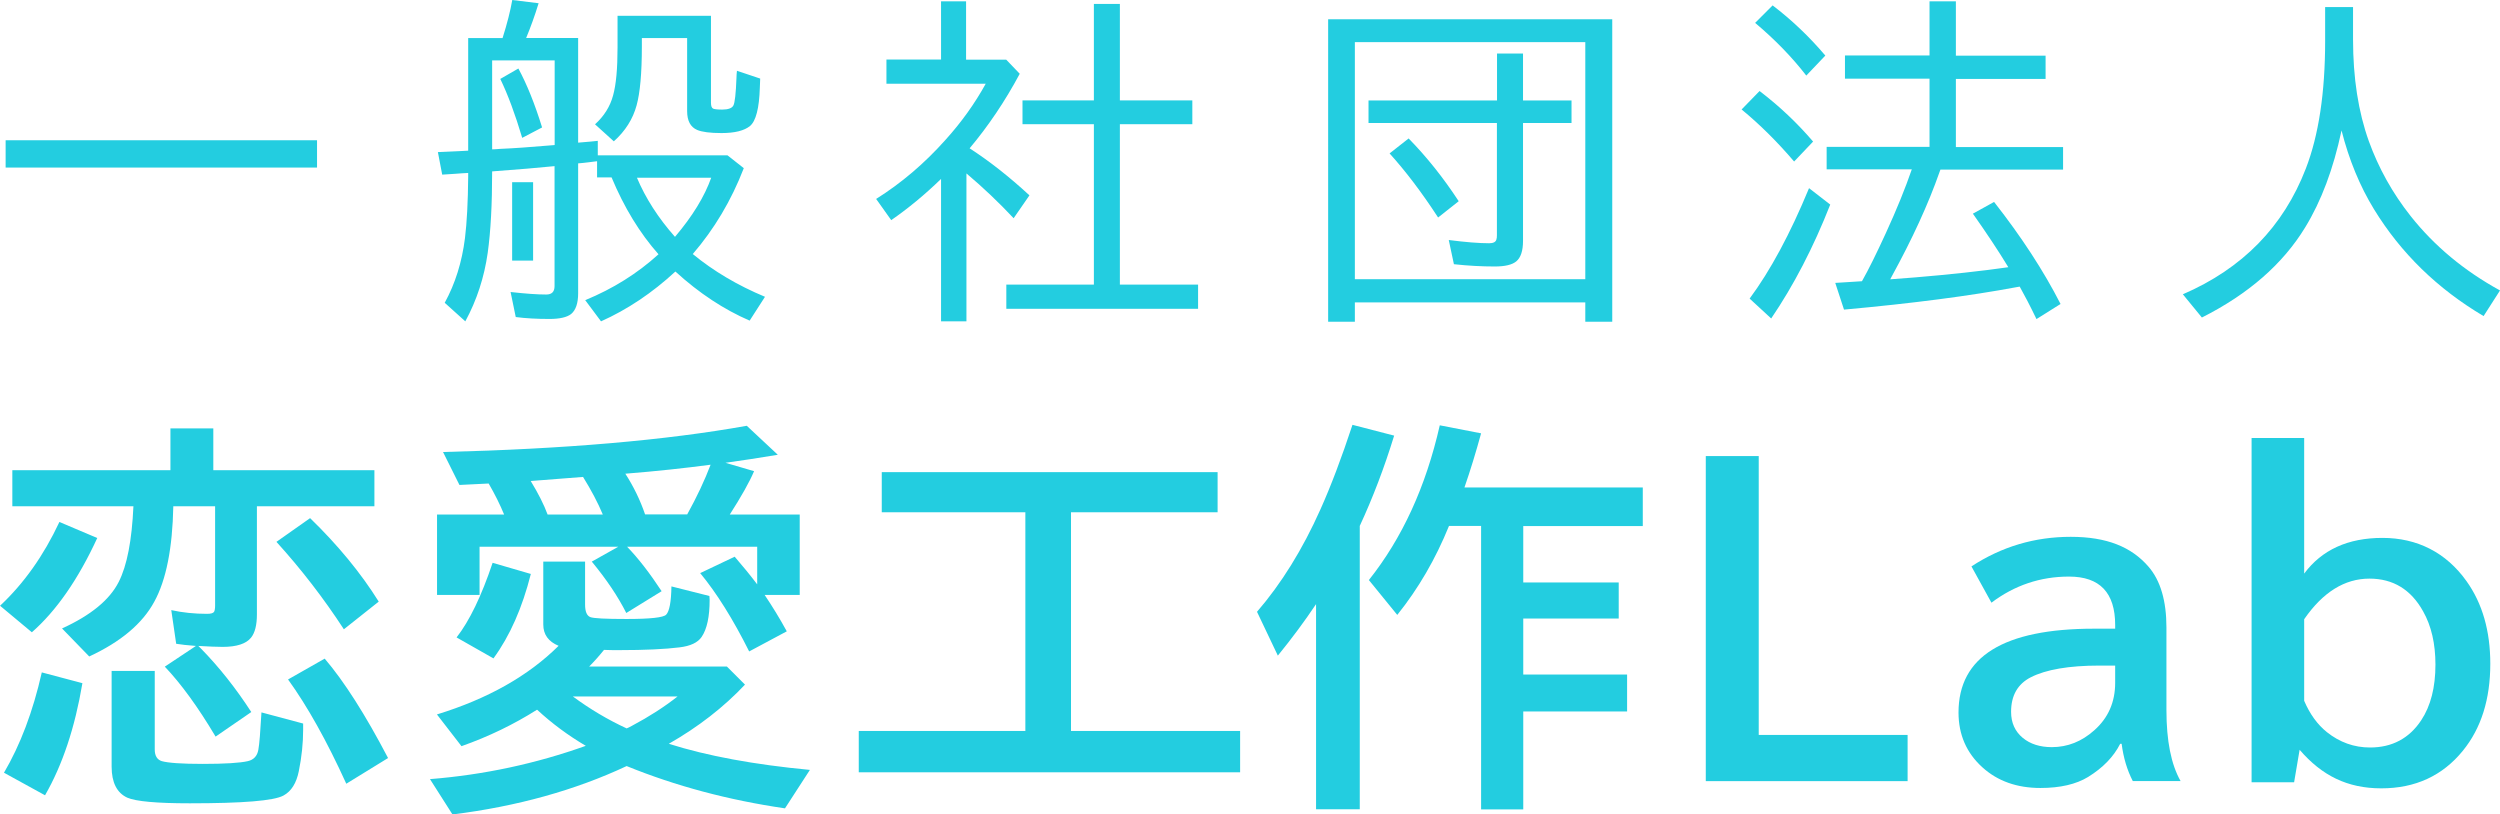
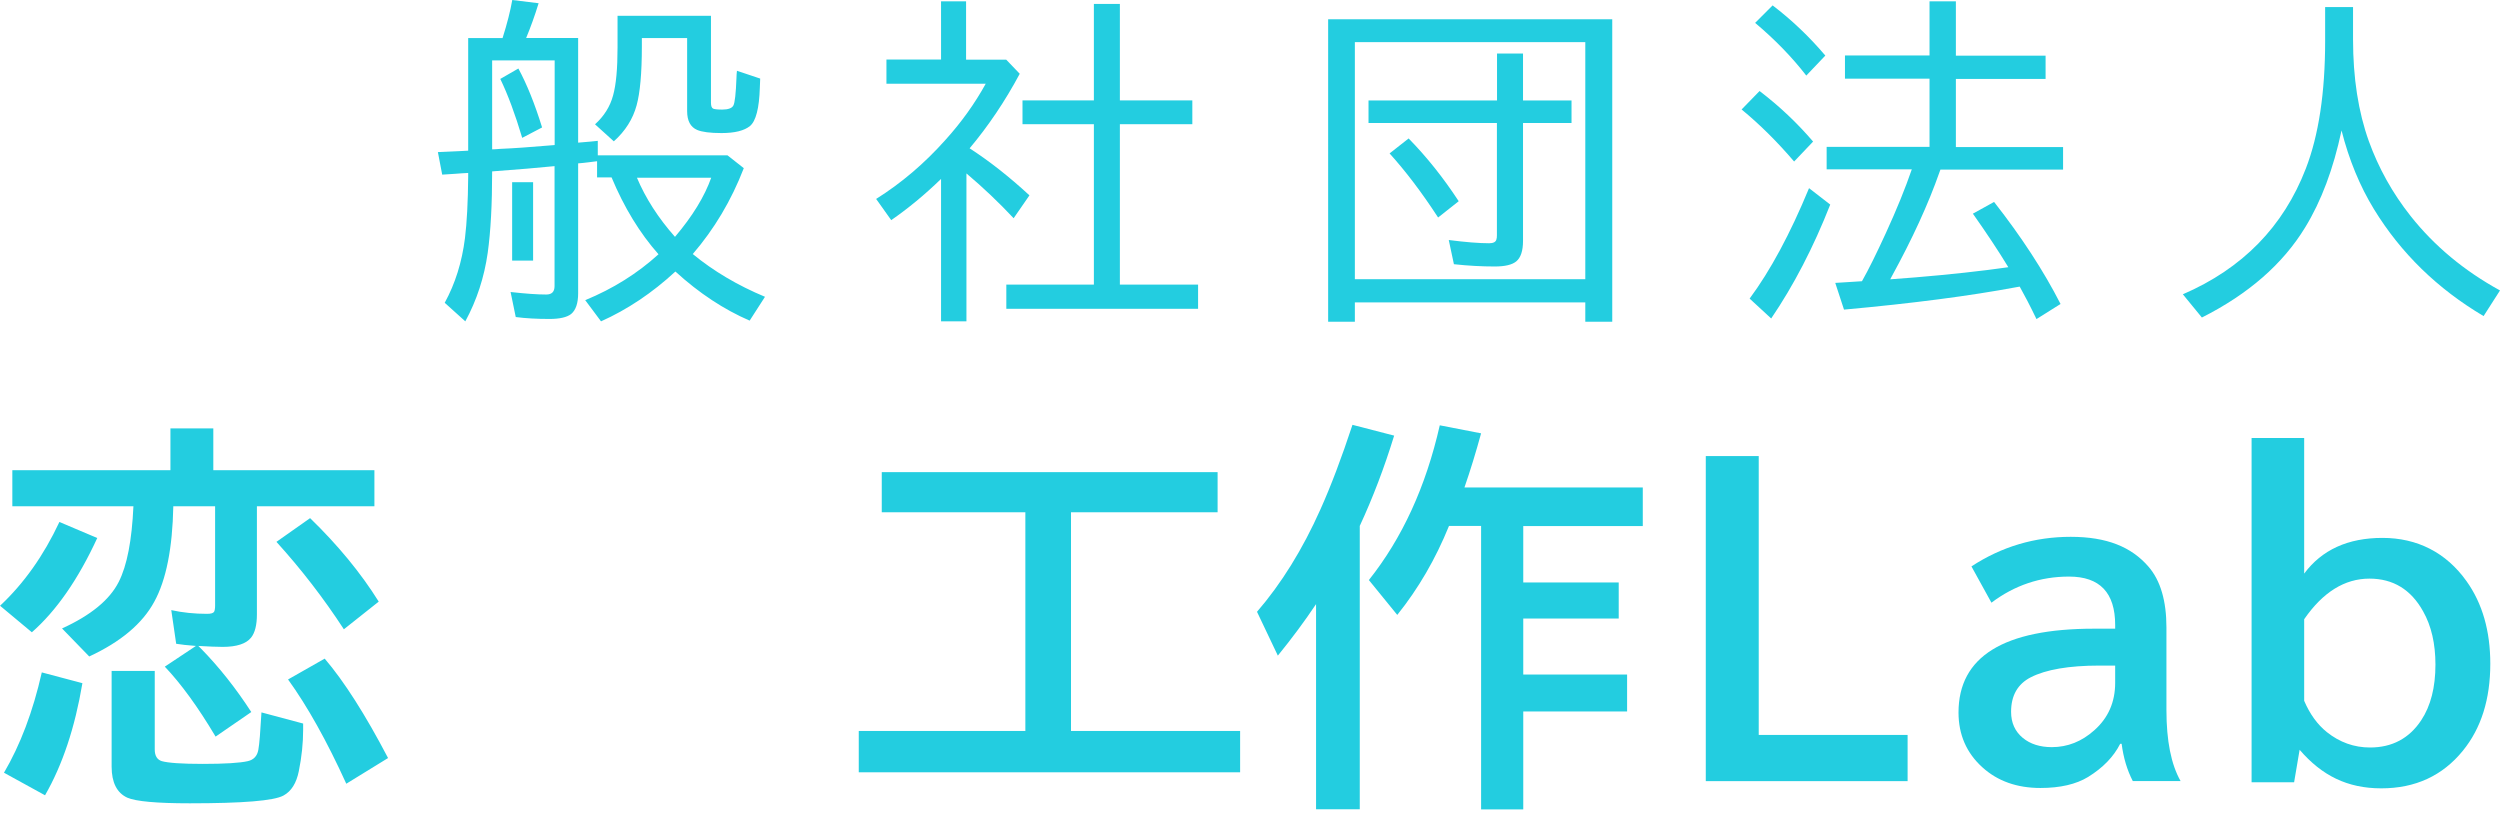
<svg xmlns="http://www.w3.org/2000/svg" id="_レイヤー_1" data-name="レイヤー 1" width="208.73" height="68" viewBox="0 0 208.73 68">
  <defs>
    <style> .cls-1 { fill: #23cde0; } </style>
  </defs>
-   <path class="cls-1" d="m.47,11.71h26v2.28H.47v-2.28Z" />
  <path class="cls-1" d="m46.31,13.87c-1.35.14-3.09.28-5.22.44,0,2.74-.12,5.01-.37,6.8-.29,2.04-.91,3.95-1.87,5.72l-1.72-1.55c.88-1.6,1.44-3.4,1.69-5.39.16-1.3.25-3.01.27-5.13v-.32c-.38.02-.74.04-1.07.07-.27.02-.64.04-1.1.07l-.36-1.88c.67-.03,1.26-.05,1.76-.08l.77-.04V3.18h2.87c.38-1.2.65-2.26.81-3.18l2.2.27c-.32,1.04-.67,2.01-1.04,2.9h4.34v8.74c.86-.07,1.41-.12,1.64-.15v1.21h10.83l1.36,1.07c-1.04,2.7-2.47,5.09-4.26,7.17,1.74,1.43,3.75,2.62,6.03,3.57l-1.28,1.99c-2.15-.93-4.22-2.29-6.2-4.1-1.95,1.8-4.02,3.18-6.21,4.16l-1.32-1.77c2.32-.95,4.36-2.23,6.12-3.83-1.57-1.77-2.87-3.91-3.92-6.42h-1.21v-1.35c-.28.04-.49.06-.63.08-.38.05-.69.08-.95.1v10.86c0,.82-.2,1.4-.59,1.72-.35.27-.95.41-1.8.41-1.05,0-1.99-.05-2.82-.16l-.43-2.09c1.24.14,2.23.21,2.98.21.46,0,.69-.23.69-.7v-10.03Zm0-1.77v-7.06h-5.22v7.43c.17,0,.39-.02.66-.04,1.21-.05,2.52-.15,3.94-.27l.62-.05Zm-2.71-.59c-.59-1.98-1.2-3.62-1.83-4.92l1.51-.87c.71,1.31,1.37,2.95,1.98,4.92l-1.66.87Zm-.84,3.7h1.75v6.55h-1.75v-6.55ZM59.36,1.32v7.26c0,.27.06.43.18.49.11.05.36.08.76.08.5,0,.82-.12.93-.34.12-.21.21-.98.26-2.32,0-.2.02-.39.04-.58l1.94.65c-.01.18-.02.44-.03.76-.05,1.72-.33,2.79-.82,3.2-.48.39-1.27.59-2.38.59-.95,0-1.63-.09-2.03-.26-.56-.24-.84-.76-.84-1.58V3.18h-3.78v.7c0,2.23-.15,3.87-.44,4.92-.31,1.14-.94,2.14-1.9,3l-1.57-1.42c.75-.68,1.26-1.48,1.51-2.42.25-.9.37-2.23.37-4V1.32h7.79Zm-3,18.45c1.47-1.73,2.47-3.38,3.02-4.93h-6.2c.72,1.71,1.78,3.36,3.17,4.93Z" />
  <path class="cls-1" d="m80.95,12.38c1.64,1.06,3.31,2.37,5,3.93l-1.32,1.91c-1.23-1.31-2.54-2.56-3.94-3.74v12.35h-2.12v-11.89c-1.37,1.33-2.76,2.47-4.16,3.44l-1.26-1.77c2.1-1.32,4.02-2.95,5.77-4.91,1.35-1.49,2.47-3.06,3.38-4.71h-8.29v-2.02h4.56V.11h2.09v4.87h3.35l1.13,1.18c-1.22,2.28-2.62,4.36-4.19,6.23Zm10.38-4V.33h2.17v8.05h6.05v1.99h-6.05v13.39h6.53v2.02h-16.01v-2.02h7.31v-13.39h-5.96v-1.99h5.96Z" />
  <path class="cls-1" d="m134.61,1.61v25.25h-2.25v-1.61h-19.24v1.61h-2.23V1.61h23.72Zm-21.49,1.91v19.79h19.24V3.52h-19.24Zm11.87,4.87v-3.92h2.17v3.92h4.05v1.88h-4.05v9.85c0,.82-.19,1.39-.56,1.7-.35.29-.95.43-1.8.43-1.08,0-2.22-.06-3.41-.19l-.43-2.02c1.41.18,2.53.27,3.37.27.34,0,.54-.1.6-.29.04-.1.05-.23.05-.38v-9.37h-10.72v-1.88h10.72Zm-4.92,9.77c-1.37-2.11-2.73-3.89-4.05-5.35l1.59-1.25c1.5,1.53,2.9,3.28,4.18,5.24l-1.72,1.36Z" />
  <path class="cls-1" d="m149.79,13.48c-1.4-1.64-2.86-3.09-4.38-4.34l1.5-1.54c1.68,1.28,3.16,2.69,4.47,4.22l-1.58,1.66Zm-3.71,11.45c1.72-2.32,3.38-5.39,4.96-9.22l1.77,1.37c-1.41,3.59-3.06,6.76-4.93,9.51l-1.8-1.66Zm4.73-18.62c-1.19-1.54-2.62-3.01-4.27-4.4l1.46-1.46c1.6,1.22,3.07,2.62,4.4,4.19l-1.58,1.66Zm11.2,7.85c-.02.06-.04.13-.07.19-.94,2.69-2.28,5.6-4,8.74l-.12.23,2.09-.16c2.88-.24,5.46-.52,7.77-.85-.84-1.38-1.83-2.87-2.96-4.47l1.77-.98c2.29,2.92,4.14,5.76,5.55,8.52l-2.01,1.26c-.53-1.1-1-2-1.4-2.71l-.29.05c-3.85.72-8.64,1.35-14.38,1.87l-.73-2.23,1.13-.07c.36-.02.72-.04,1.1-.07.56-.99,1.22-2.33,1.99-4.01.91-1.98,1.63-3.76,2.17-5.33h-7.11v-1.88h8.59v-5.69h-7.06v-1.94h7.06V.11h2.2v4.54h7.49v1.94h-7.49v5.69h8.95v1.88h-10.25Z" />
  <path class="cls-1" d="m196.46.59v2.69c0,3.23.44,6.06,1.32,8.51.81,2.24,1.97,4.33,3.49,6.25,1.98,2.5,4.47,4.57,7.46,6.21l-1.37,2.14c-3.85-2.28-6.9-5.25-9.15-8.92-1.18-1.93-2.09-4.13-2.71-6.58-.68,3.2-1.69,5.9-3.04,8.1-1.86,3.05-4.73,5.56-8.62,7.52l-1.59-1.94c4.98-2.15,8.4-5.65,10.27-10.5,1.07-2.77,1.61-6.32,1.61-10.64V.59h2.34Z" />
  <path class="cls-1" d="m0,50.58c2-1.87,3.65-4.2,4.96-7l3.16,1.34c-1.6,3.47-3.43,6.09-5.46,7.87l-2.65-2.21Zm.33,13.94c1.36-2.31,2.42-5.1,3.16-8.38l3.39.9c-.62,3.7-1.66,6.82-3.12,9.36l-3.42-1.88Zm21.12-22.28v9.05c0,.89-.16,1.54-.49,1.95-.41.51-1.2.77-2.37.77-.49,0-1.17-.03-2.03-.08l.2.2c1.53,1.56,2.93,3.33,4.22,5.32l-2.98,2.05c-1.48-2.49-2.9-4.43-4.24-5.84l2.6-1.73c-.72-.05-1.27-.12-1.65-.18l-.41-2.81c.95.21,1.95.31,2.99.31.33,0,.52-.06.59-.18.05-.1.08-.27.08-.52v-8.28h-3.49c-.07,3.49-.59,6.15-1.59,7.97-.99,1.83-2.8,3.35-5.43,4.57l-2.27-2.34c2.39-1.09,3.97-2.38,4.73-3.88.7-1.37,1.1-3.48,1.23-6.32H1.03v-3.01h13.2v-3.49h3.58v3.49h13.45v3.01h-9.82Zm-12.11,13.78h3.58v6.56c0,.52.2.85.59.97.54.15,1.68.23,3.42.23,1.85,0,3.11-.08,3.76-.23.49-.11.79-.43.88-.95.09-.49.17-1.53.26-3.12l3.48.93v.52c0,1.11-.12,2.26-.36,3.45-.2,1-.62,1.68-1.28,2.04-.8.44-3.4.65-7.82.65-2.77,0-4.51-.16-5.22-.47-.87-.4-1.31-1.27-1.31-2.59v-8Zm19.37-3.48c-1.7-2.61-3.58-5.04-5.63-7.3l2.81-1.98c2.32,2.25,4.23,4.57,5.73,6.97l-2.91,2.31Zm.2,12.89c-1.62-3.56-3.24-6.46-4.86-8.7l3.06-1.74c1.63,1.91,3.39,4.67,5.29,8.3l-3.48,2.14Z" />
-   <path class="cls-1" d="m44.83,59.26c-1.93,1.22-4.03,2.24-6.3,3.04l-2.05-2.65c4.23-1.3,7.62-3.21,10.16-5.73-.85-.35-1.28-.94-1.28-1.78v-5.25h3.49v3.58c0,.58.14.93.43,1.05.27.11,1.28.16,3.03.16,1.98,0,3.08-.12,3.31-.36.27-.28.42-1.07.44-2.36l3.17.8c.01.11.02.21.02.31,0,1.42-.22,2.45-.67,3.11-.32.47-.93.76-1.85.87-1.2.15-2.88.23-5.04.23-.46,0-.88,0-1.26-.02-.41.51-.83.98-1.24,1.39h11.5l1.51,1.51c-1.79,1.9-3.91,3.54-6.36,4.94,3.22,1.02,7.14,1.74,11.78,2.18l-2.08,3.21c-4.73-.69-9.14-1.87-13.22-3.53-4.31,2.02-9.16,3.37-14.54,4.04l-1.88-2.95c4.51-.36,8.84-1.29,13.01-2.78-1.48-.87-2.84-1.88-4.06-3.01Zm16.08-16.3h5.86v6.71h-2.93c.64.95,1.26,1.96,1.85,3.04l-3.14,1.68c-1.34-2.68-2.71-4.87-4.09-6.54l2.88-1.37c.7.81,1.33,1.58,1.88,2.31v-3.14h-10.86c.93.96,1.89,2.2,2.88,3.71l-2.95,1.82c-.69-1.37-1.65-2.8-2.88-4.29l2.21-1.24h-11.58v4.02h-3.55v-6.71h5.6c-.34-.83-.77-1.69-1.29-2.59-.48.02-1.29.06-2.44.12l-1.37-2.75c10.15-.25,18.61-.98,25.36-2.19l2.59,2.42c-1.58.26-3.04.49-4.37.67l2.39.7c-.39.92-1.07,2.12-2.03,3.62Zm-22.79,10.26c1.08-1.38,2.08-3.46,3.01-6.23l3.19.93c-.71,2.82-1.75,5.18-3.12,7.05l-3.08-1.75Zm12.21-10.26c-.41-.99-.97-2.04-1.65-3.14l-4.37.34c.64,1.05,1.11,1.98,1.41,2.8h4.61Zm2,17.85c.07-.02.21-.09.43-.21,1.45-.77,2.72-1.59,3.81-2.45h-8.74c1.42,1.05,2.92,1.94,4.5,2.67Zm5.04-17.85c.82-1.48,1.47-2.87,1.96-4.16-2.12.28-4.49.54-7.12.75.69,1.07,1.24,2.2,1.65,3.4h3.5Z" />
  <path class="cls-1" d="m89.42,42.77v18.26h14.12v3.45h-31.84v-3.45h13.91v-18.26h-11.99v-3.35h28.04v3.35h-12.24Z" />
  <path class="cls-1" d="m113.53,43.93v23.64h-3.65v-17.13c-.95,1.42-2.01,2.85-3.19,4.3l-1.74-3.66c2.03-2.35,3.8-5.2,5.3-8.56.87-1.94,1.76-4.29,2.67-7.05l3.48.9c-.82,2.67-1.78,5.19-2.88,7.56Zm10.13-.02h-2.68c-1.12,2.76-2.56,5.24-4.32,7.43l-2.37-2.91c2.78-3.49,4.76-7.8,5.92-12.92l3.45.67c-.43,1.57-.89,3.08-1.39,4.52h14.89v3.22h-9.98v4.71h7.97v3.01h-7.97v4.68h8.67v3.08h-8.67v8.18h-3.52v-23.66Z" />
  <path class="cls-1" d="m142.42,38.08h4.42v23.28h12.43v3.86h-16.85v-27.14Z" />
  <path class="cls-1" d="m176.6,52.49v-.31c0-2.69-1.28-4.04-3.85-4.04-2.4,0-4.56.73-6.48,2.18l-1.67-3.03c2.52-1.65,5.28-2.47,8.29-2.47s5.07.84,6.5,2.5c.99,1.15,1.49,2.84,1.49,5.07v6.9c0,2.55.39,4.53,1.18,5.92h-3.99c-.47-.91-.78-1.94-.93-3.11h-.12c-.55,1.09-1.45,2.01-2.68,2.77-1,.61-2.33.92-3.98.92-1.95,0-3.57-.57-4.84-1.72-1.33-1.2-2-2.73-2-4.58,0-4.67,3.77-7,11.32-7h1.75Zm0,3.08h-1.31c-2.55,0-4.47.33-5.74.98-1.09.56-1.64,1.52-1.64,2.88,0,.92.33,1.64.98,2.18.62.51,1.43.77,2.42.77,1.32,0,2.5-.47,3.55-1.41,1.16-1.03,1.74-2.35,1.74-3.96v-1.44Z" />
  <path class="cls-1" d="m188,36.57h4.38v11.32c1.48-1.99,3.66-2.98,6.54-2.98s5.31,1.21,7.02,3.62c1.32,1.85,1.98,4.15,1.98,6.89,0,2.96-.76,5.38-2.29,7.26-1.7,2.09-3.97,3.14-6.81,3.14s-4.97-1.07-6.82-3.22l-.46,2.71h-3.55v-28.75Zm4.38,21.94c.47,1.1,1.1,1.98,1.9,2.62,1.07.85,2.27,1.28,3.6,1.28,1.84,0,3.27-.76,4.27-2.27.8-1.21,1.19-2.76,1.19-4.65,0-1.74-.34-3.23-1.03-4.45-1.01-1.82-2.51-2.73-4.48-2.73-2.07,0-3.89,1.13-5.45,3.39v6.82Z" />
</svg>